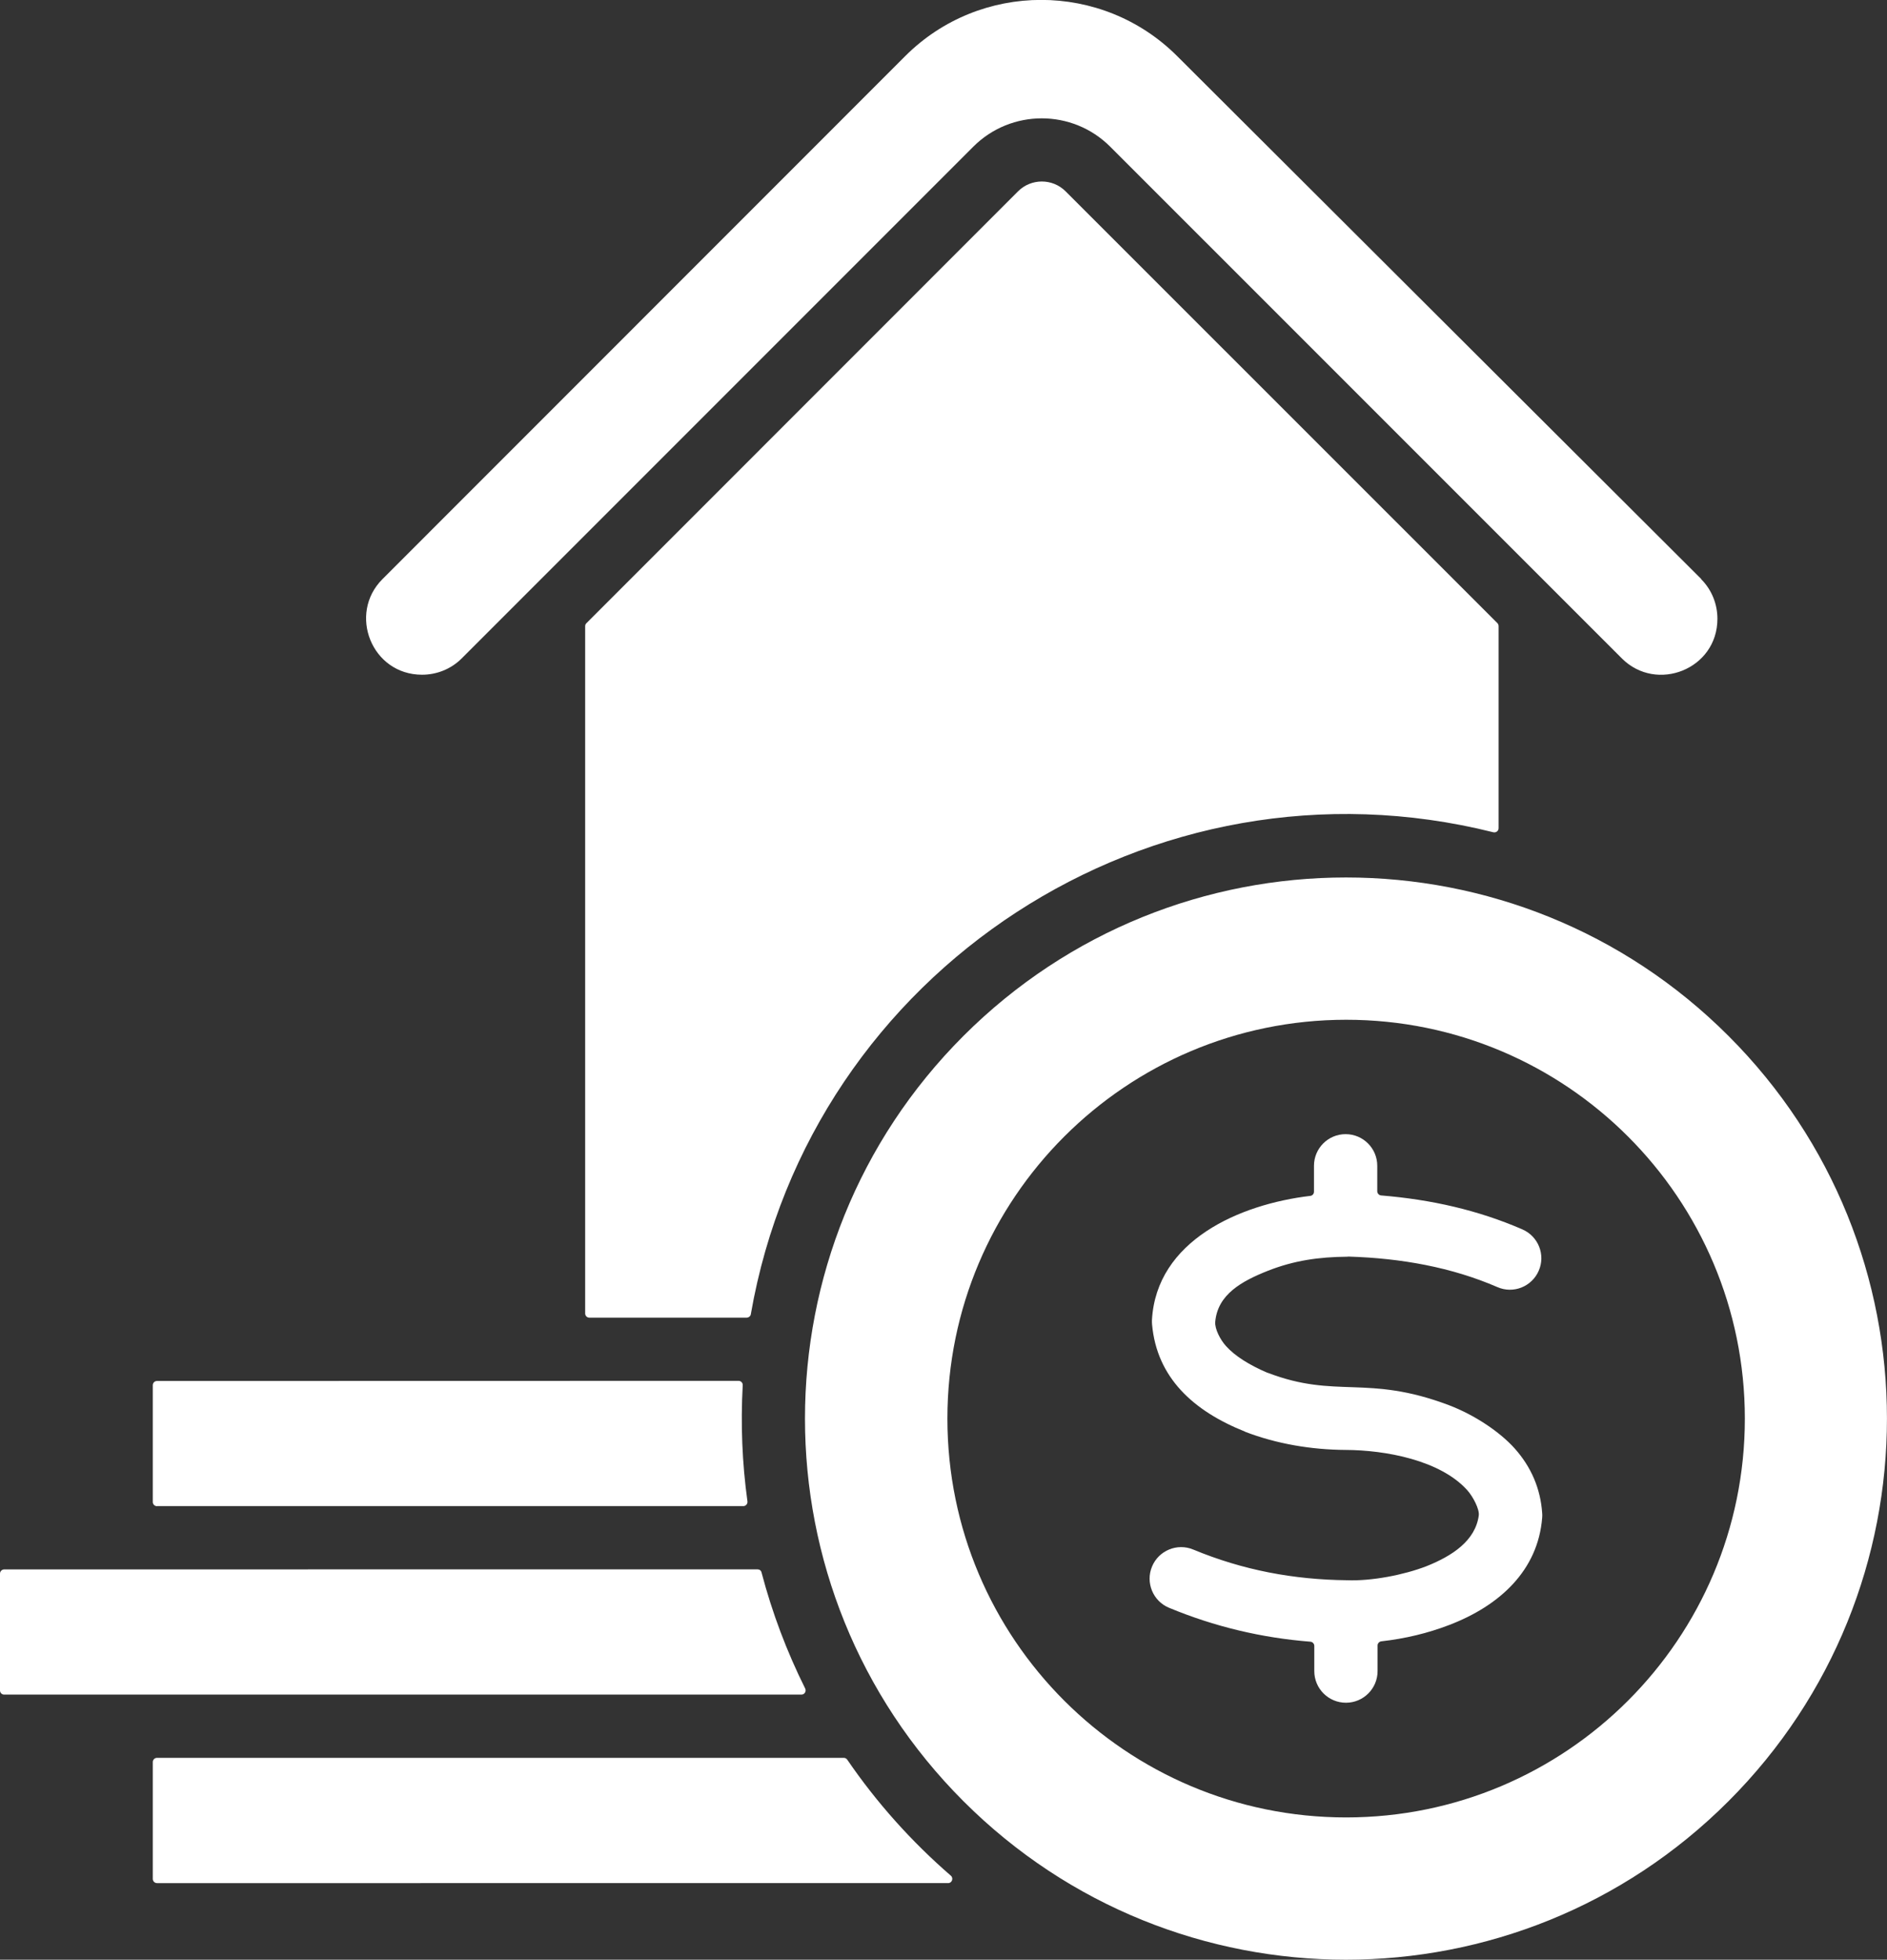
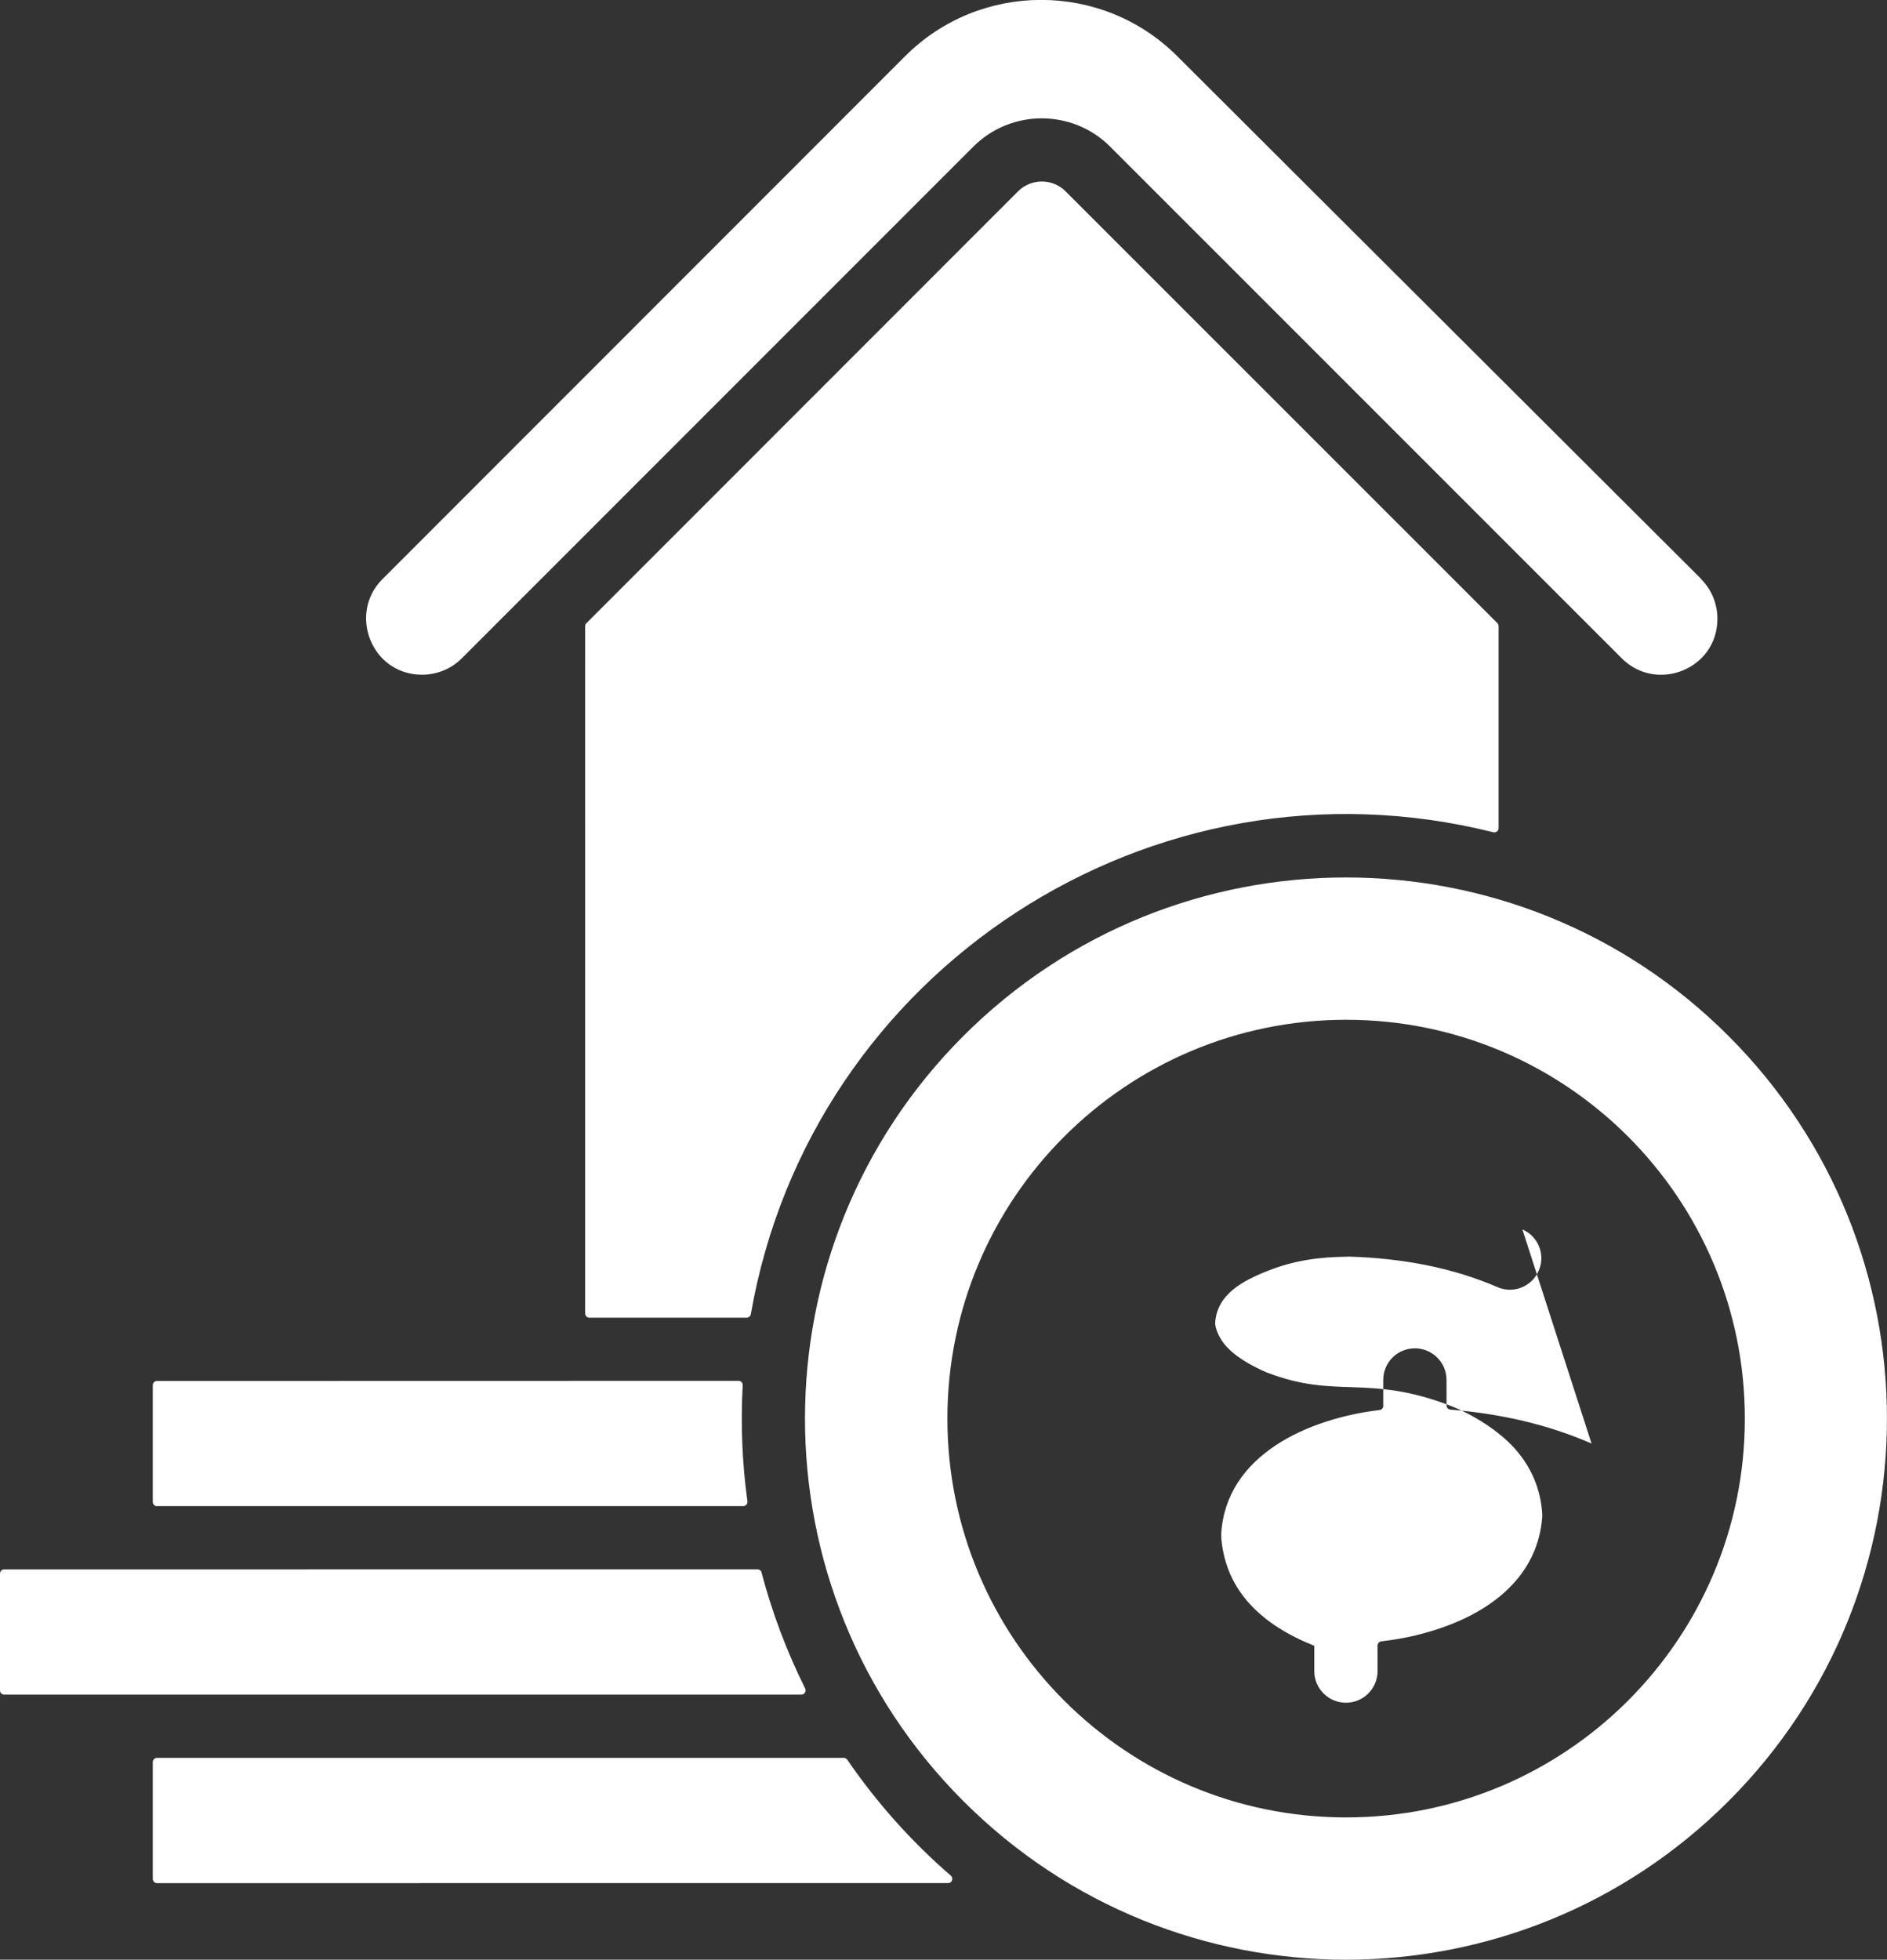
<svg xmlns="http://www.w3.org/2000/svg" xmlns:ns1="http://sodipodi.sourceforge.net/DTD/sodipodi-0.dtd" xmlns:ns2="http://www.inkscape.org/namespaces/inkscape" width="30pt" height="31.147pt" viewBox="0 0 30 31.147" id="svg1" ns1:docname="Real Estate Financing02.svg" ns2:version="1.4 (86a8ad7, 2024-10-11)">
  <rect x="0" y="0" width="30" height="31.147" fill="#333333" stroke="none" />
  <defs id="defs1" />
-   <path d="m 24.203,19.54 c 0.253,0.109 0.371,0.404 0.26,0.657 -0.109,0.253 -0.404,0.371 -0.657,0.26 -0.726,-0.314 -1.522,-0.459 -2.367,-0.485 l -0.021,0.002 c -0.45,0.004 -0.845,0.06 -1.259,0.223 -0.419,0.166 -0.801,0.377 -0.839,0.813 -0.009,0.109 0.079,0.283 0.172,0.385 0.141,0.156 0.361,0.296 0.66,0.425 v -0.002 c 1.095,0.421 1.576,0.022 2.884,0.516 0.417,0.159 0.81,0.428 1.039,0.681 0.269,0.299 0.416,0.645 0.443,1.034 0.002,0.024 0.002,0.049 0,0.072 -0.066,0.838 -0.673,1.398 -1.477,1.706 -0.343,0.132 -0.706,0.218 -1.08,0.26 -0.034,0.004 -0.06,0.033 -0.06,0.066 v 0.407 c 0,0.277 -0.224,0.503 -0.503,0.503 -0.277,0 -0.503,-0.224 -0.503,-0.503 v -0.4 c 0,-0.034 -0.027,-0.064 -0.061,-0.067 -0.775,-0.061 -1.522,-0.238 -2.248,-0.539 -0.256,-0.106 -0.377,-0.4 -0.271,-0.655 0.106,-0.256 0.4,-0.377 0.655,-0.271 0.793,0.329 1.598,0.479 2.447,0.488 0.392,0.015 0.905,-0.085 1.261,-0.223 0.409,-0.163 0.778,-0.404 0.832,-0.807 0.013,-0.1 -0.093,-0.301 -0.183,-0.401 -0.432,-0.48 -1.306,-0.637 -1.93,-0.64 -0.552,-0.003 -1.103,-0.097 -1.603,-0.289 v -0.002 c -0.823,-0.328 -1.401,-0.857 -1.478,-1.701 -0.002,-0.024 -0.003,-0.048 -0.002,-0.072 0.07,-1.263 1.392,-1.841 2.518,-1.974 0.034,-0.004 0.058,-0.033 0.058,-0.066 v -0.412 c 0,-0.277 0.224,-0.503 0.503,-0.503 0.277,0 0.503,0.224 0.503,0.503 v 0.404 c 0,0.034 0.027,0.064 0.061,0.067 0.804,0.066 1.544,0.235 2.245,0.539 z M 17.65,2.331 25.785,10.465 c 0.551,0.551 1.519,0.172 1.519,-0.63 0,-0.229 -0.087,-0.458 -0.259,-0.63 l 0.002,-0.002 -8.334,-8.313 c -1.191,-1.188 -3.131,-1.19 -4.323,0.003 L 6.08,9.205 c -0.551,0.551 -0.172,1.519 0.63,1.519 0.229,0 0.458,-0.087 0.63,-0.259 l 8.134,-8.134 c 0.6,-0.6 1.576,-0.6 2.176,0 z M 11.937,20.887 c 0.952,-5.468 6.381,-9.017 11.804,-7.659 0.043,0.01 0.084,-0.021 0.084,-0.064 V 9.952 c 0,-0.018 -0.006,-0.034 -0.019,-0.048 l -6.866,-6.864 c -0.207,-0.207 -0.546,-0.207 -0.754,0 l -6.864,6.866 c -0.013,0.013 -0.019,0.028 -0.019,0.048 V 20.876 c 0,0.037 0.03,0.067 0.067,0.067 h 2.502 c 0.033,-0.002 0.06,-0.024 0.066,-0.057 z m 3.125,1.66 c 0,3.5 2.837,6.339 6.339,6.339 3.5,0 6.339,-2.837 6.339,-6.339 0,-3.5 -2.837,-6.339 -6.339,-6.339 -3.502,0.002 -6.339,2.839 -6.339,6.339 z M 15.317,16.465 c -3.359,3.359 -3.359,8.805 0,12.163 3.359,3.359 8.805,3.359 12.163,0 3.359,-3.359 3.359,-8.805 0,-12.163 -3.358,-3.358 -8.803,-3.358 -12.163,0 z M 2.496,23.938 h 9.321 c 0.04,0 0.072,-0.036 0.066,-0.076 -0.084,-0.608 -0.109,-1.227 -0.075,-1.845 0.002,-0.039 -0.028,-0.07 -0.067,-0.07 l -9.245,0.002 c -0.037,0 -0.067,0.03 -0.067,0.067 v 1.857 c 0,0.036 0.03,0.066 0.067,0.066 z m 10.918,4.001 c 0.022,0 0.042,0.01 0.055,0.028 0.468,0.684 1.022,1.303 1.648,1.845 0.046,0.04 0.018,0.118 -0.043,0.118 H 2.496 c -0.037,0 -0.067,-0.03 -0.067,-0.067 v -1.857 c 0,-0.037 0.03,-0.067 0.067,-0.067 z M 12.043,24.943 c 0.031,0 0.057,0.019 0.064,0.049 0.169,0.643 0.403,1.261 0.694,1.845 0.022,0.045 -0.01,0.097 -0.06,0.097 H 0.067 C 0.03,26.935 0,26.905 0,26.868 v -1.857 c 0,-0.037 0.03,-0.067 0.067,-0.067 z" fill="#ffffff" fill-rule="evenodd" id="path1" style="stroke-width:0.383" />
+   <path d="m 24.203,19.54 c 0.253,0.109 0.371,0.404 0.26,0.657 -0.109,0.253 -0.404,0.371 -0.657,0.26 -0.726,-0.314 -1.522,-0.459 -2.367,-0.485 l -0.021,0.002 c -0.45,0.004 -0.845,0.06 -1.259,0.223 -0.419,0.166 -0.801,0.377 -0.839,0.813 -0.009,0.109 0.079,0.283 0.172,0.385 0.141,0.156 0.361,0.296 0.66,0.425 v -0.002 c 1.095,0.421 1.576,0.022 2.884,0.516 0.417,0.159 0.81,0.428 1.039,0.681 0.269,0.299 0.416,0.645 0.443,1.034 0.002,0.024 0.002,0.049 0,0.072 -0.066,0.838 -0.673,1.398 -1.477,1.706 -0.343,0.132 -0.706,0.218 -1.08,0.26 -0.034,0.004 -0.06,0.033 -0.06,0.066 v 0.407 c 0,0.277 -0.224,0.503 -0.503,0.503 -0.277,0 -0.503,-0.224 -0.503,-0.503 v -0.4 v -0.002 c -0.823,-0.328 -1.401,-0.857 -1.478,-1.701 -0.002,-0.024 -0.003,-0.048 -0.002,-0.072 0.07,-1.263 1.392,-1.841 2.518,-1.974 0.034,-0.004 0.058,-0.033 0.058,-0.066 v -0.412 c 0,-0.277 0.224,-0.503 0.503,-0.503 0.277,0 0.503,0.224 0.503,0.503 v 0.404 c 0,0.034 0.027,0.064 0.061,0.067 0.804,0.066 1.544,0.235 2.245,0.539 z M 17.65,2.331 25.785,10.465 c 0.551,0.551 1.519,0.172 1.519,-0.63 0,-0.229 -0.087,-0.458 -0.259,-0.63 l 0.002,-0.002 -8.334,-8.313 c -1.191,-1.188 -3.131,-1.19 -4.323,0.003 L 6.08,9.205 c -0.551,0.551 -0.172,1.519 0.63,1.519 0.229,0 0.458,-0.087 0.63,-0.259 l 8.134,-8.134 c 0.6,-0.6 1.576,-0.6 2.176,0 z M 11.937,20.887 c 0.952,-5.468 6.381,-9.017 11.804,-7.659 0.043,0.01 0.084,-0.021 0.084,-0.064 V 9.952 c 0,-0.018 -0.006,-0.034 -0.019,-0.048 l -6.866,-6.864 c -0.207,-0.207 -0.546,-0.207 -0.754,0 l -6.864,6.866 c -0.013,0.013 -0.019,0.028 -0.019,0.048 V 20.876 c 0,0.037 0.03,0.067 0.067,0.067 h 2.502 c 0.033,-0.002 0.06,-0.024 0.066,-0.057 z m 3.125,1.66 c 0,3.5 2.837,6.339 6.339,6.339 3.5,0 6.339,-2.837 6.339,-6.339 0,-3.5 -2.837,-6.339 -6.339,-6.339 -3.502,0.002 -6.339,2.839 -6.339,6.339 z M 15.317,16.465 c -3.359,3.359 -3.359,8.805 0,12.163 3.359,3.359 8.805,3.359 12.163,0 3.359,-3.359 3.359,-8.805 0,-12.163 -3.358,-3.358 -8.803,-3.358 -12.163,0 z M 2.496,23.938 h 9.321 c 0.04,0 0.072,-0.036 0.066,-0.076 -0.084,-0.608 -0.109,-1.227 -0.075,-1.845 0.002,-0.039 -0.028,-0.07 -0.067,-0.07 l -9.245,0.002 c -0.037,0 -0.067,0.03 -0.067,0.067 v 1.857 c 0,0.036 0.03,0.066 0.067,0.066 z m 10.918,4.001 c 0.022,0 0.042,0.01 0.055,0.028 0.468,0.684 1.022,1.303 1.648,1.845 0.046,0.04 0.018,0.118 -0.043,0.118 H 2.496 c -0.037,0 -0.067,-0.03 -0.067,-0.067 v -1.857 c 0,-0.037 0.03,-0.067 0.067,-0.067 z M 12.043,24.943 c 0.031,0 0.057,0.019 0.064,0.049 0.169,0.643 0.403,1.261 0.694,1.845 0.022,0.045 -0.01,0.097 -0.06,0.097 H 0.067 C 0.03,26.935 0,26.905 0,26.868 v -1.857 c 0,-0.037 0.03,-0.067 0.067,-0.067 z" fill="#ffffff" fill-rule="evenodd" id="path1" style="stroke-width:0.383" />
</svg>